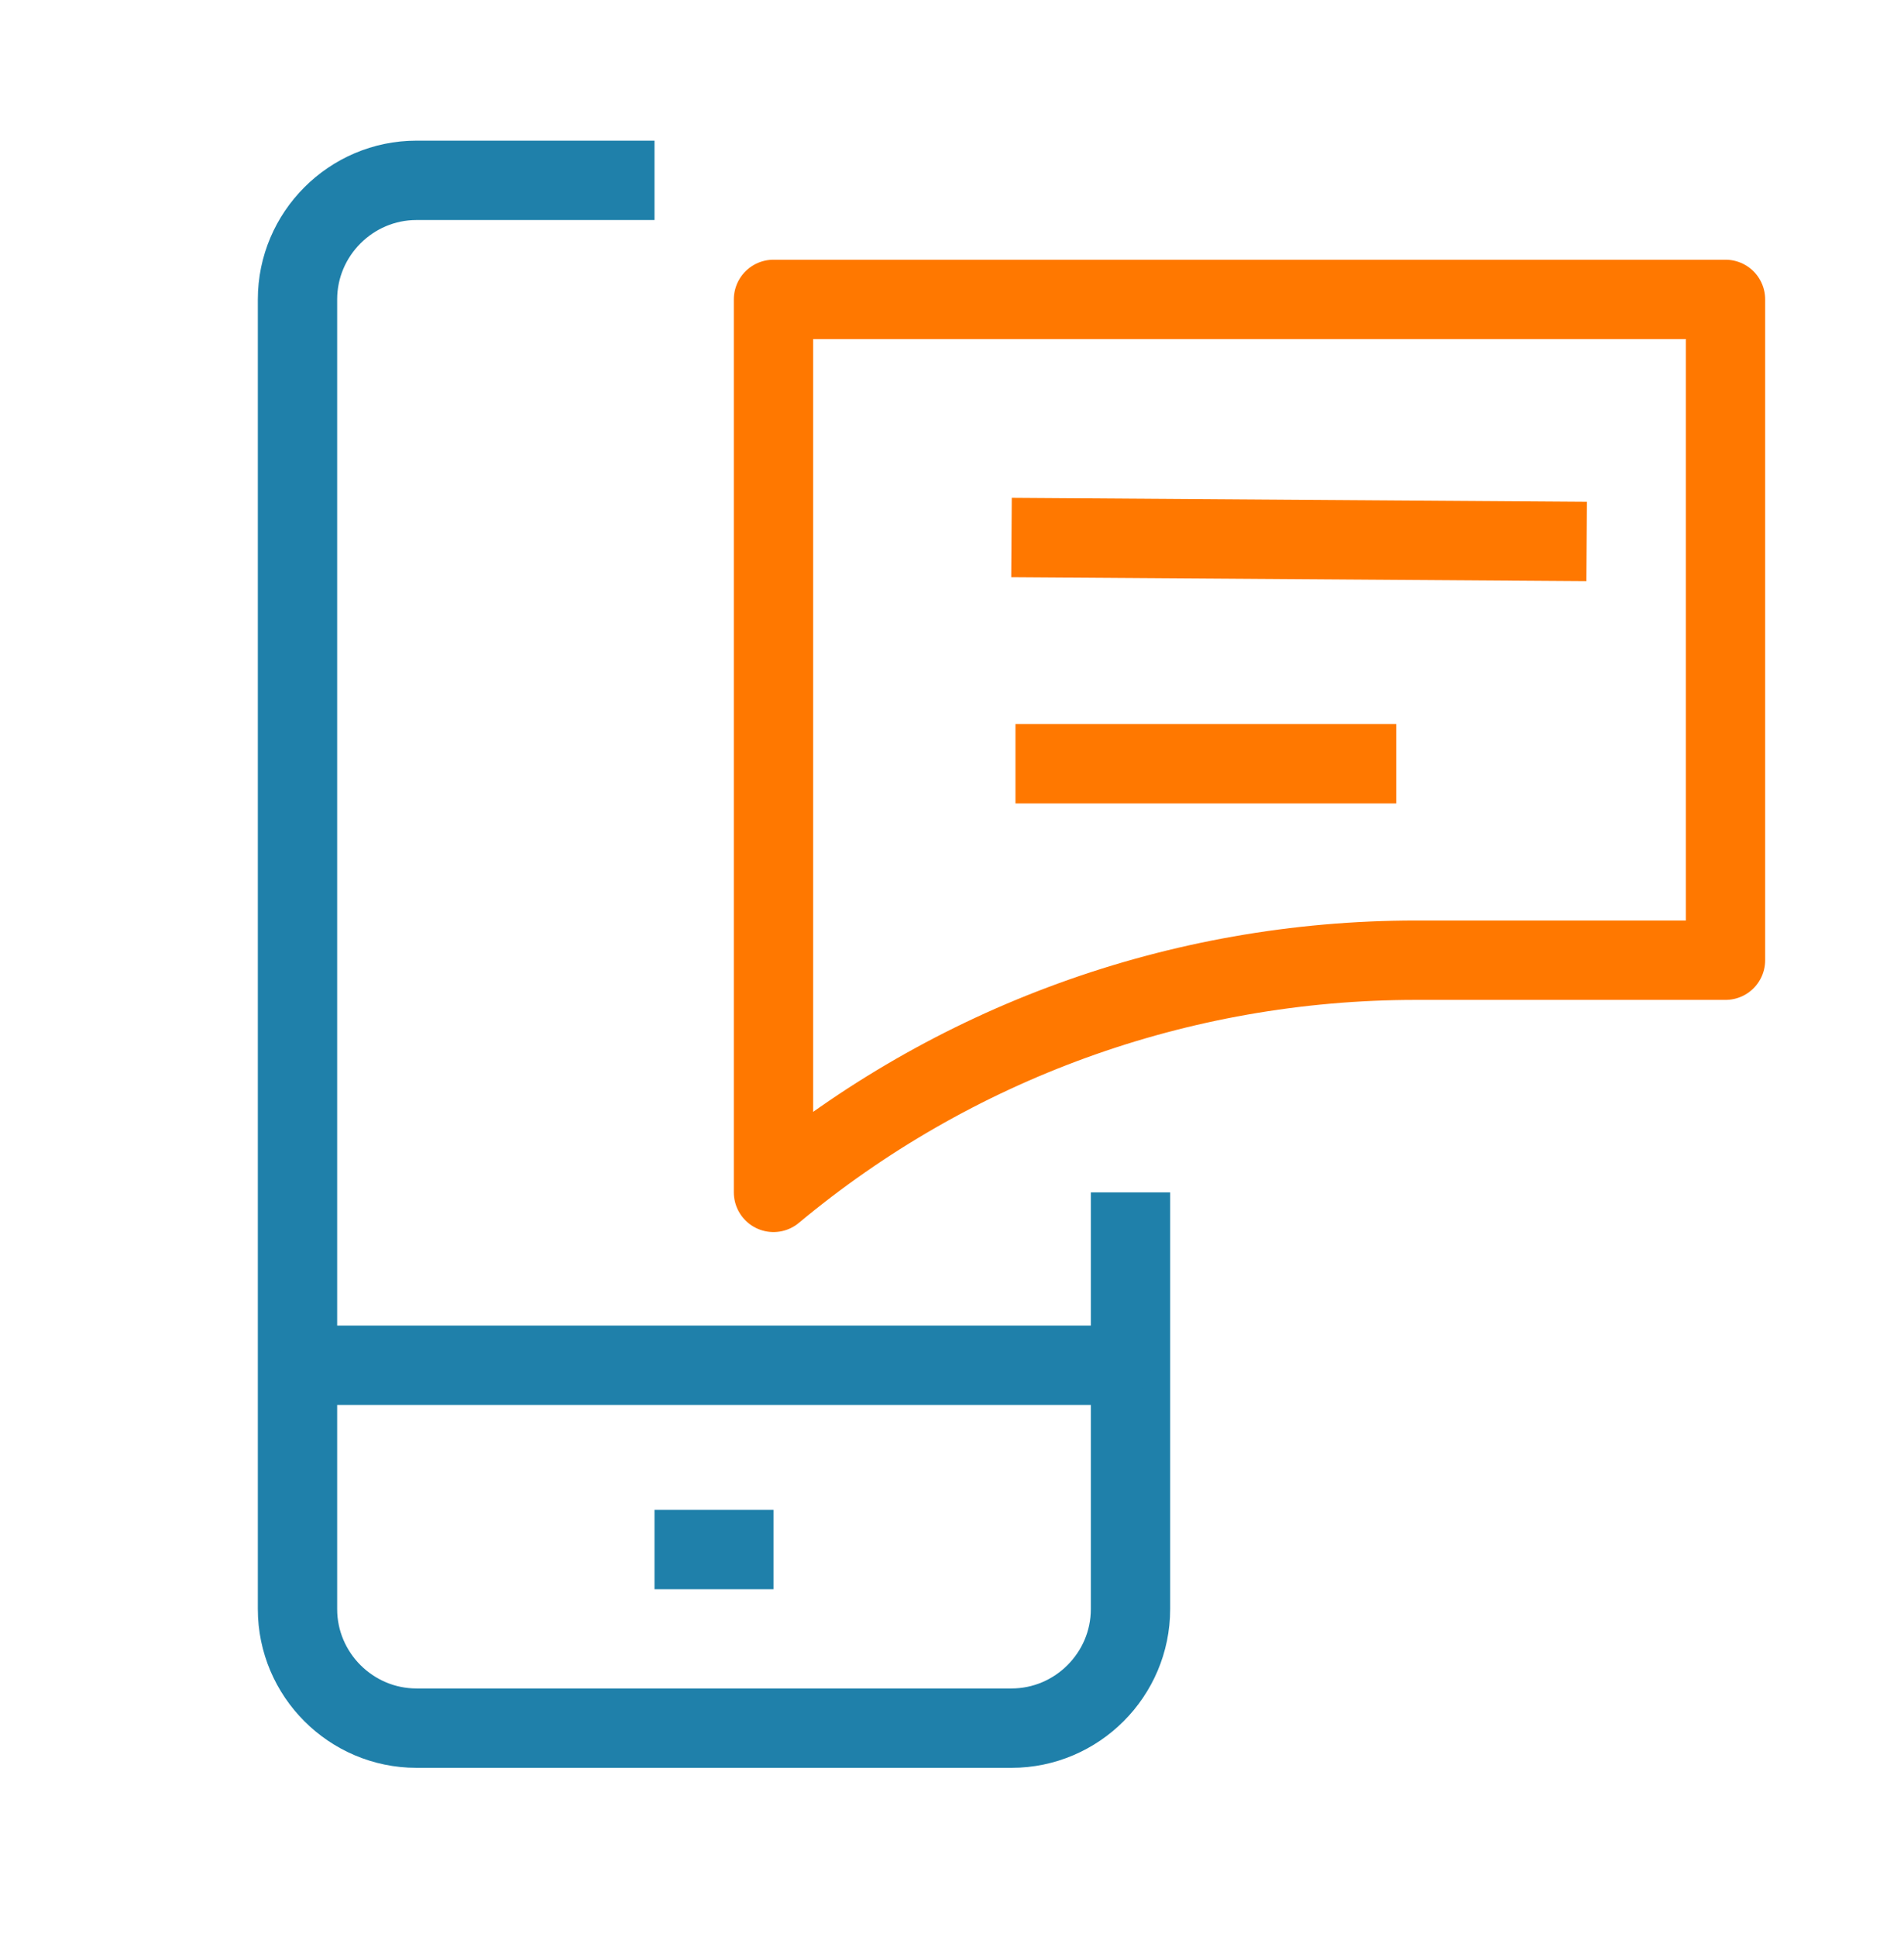
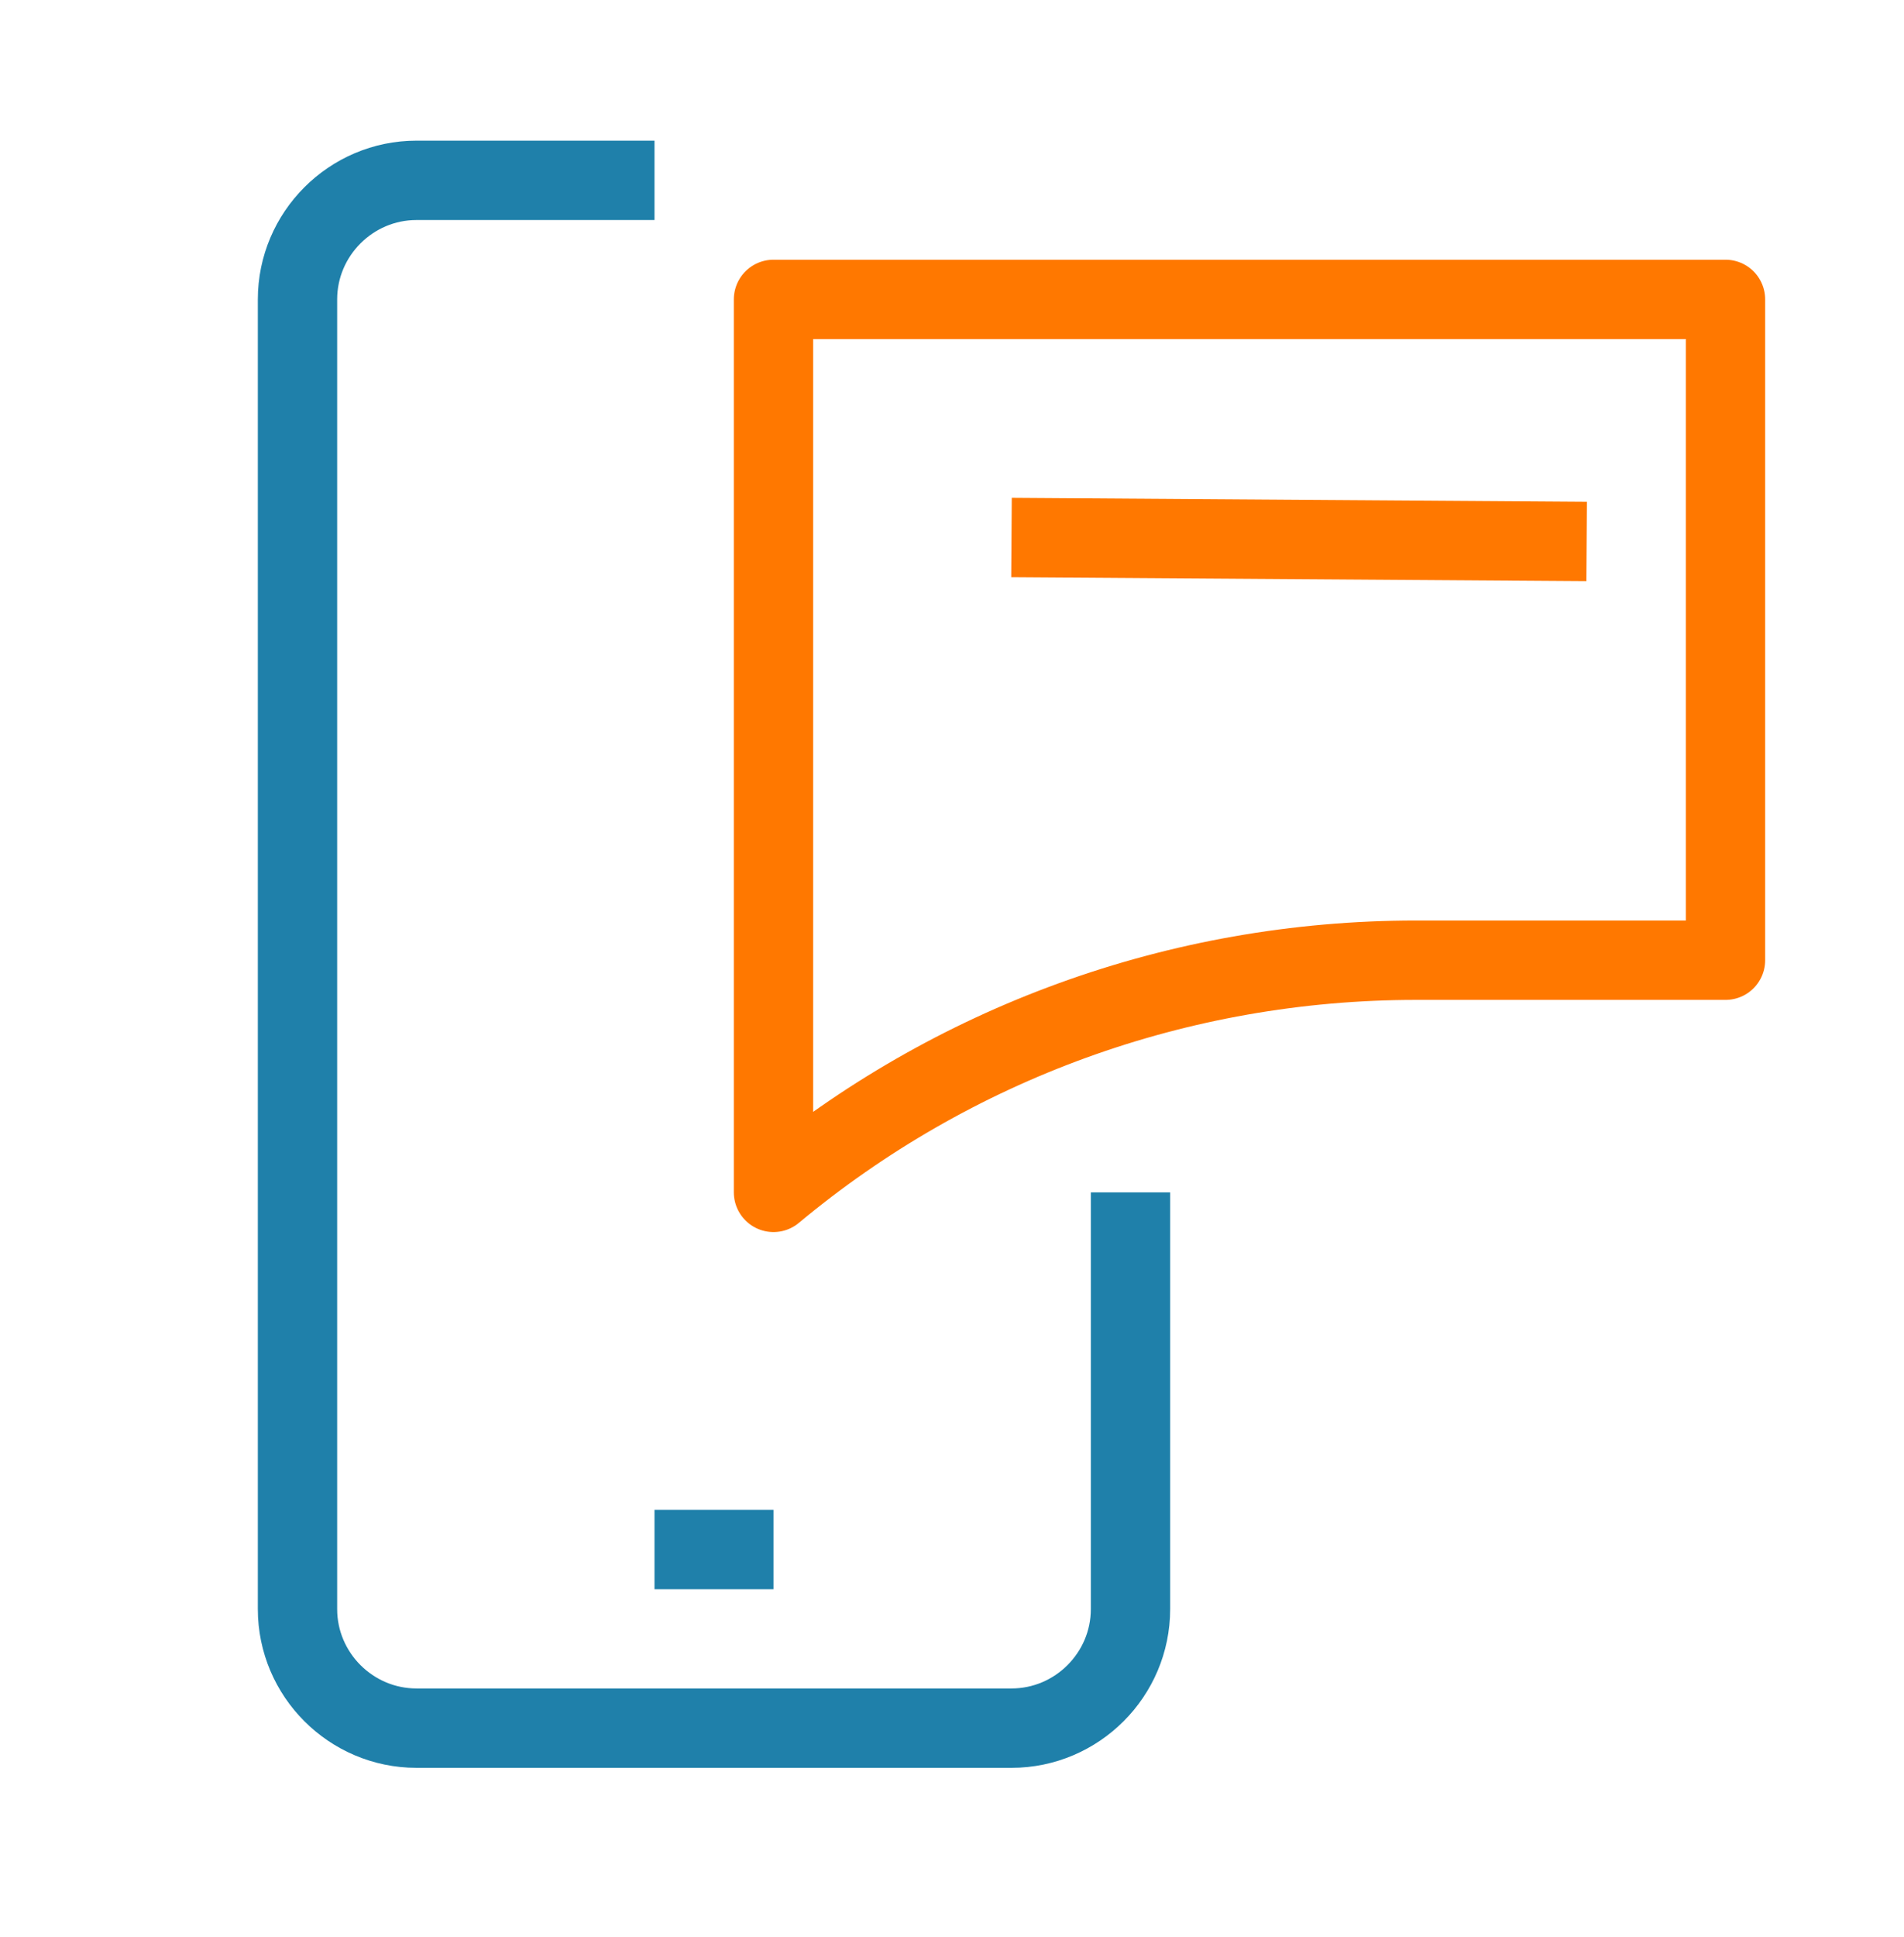
<svg xmlns="http://www.w3.org/2000/svg" width="60" height="61" viewBox="0 0 60 61" fill="none">
  <path d="M35.625 37.555V50.68C35.625 52.743 33.938 54.43 31.875 54.43H13.125C11.062 54.43 9.375 52.743 9.375 50.68V9.43C9.375 7.368 11.062 5.68 13.125 5.68H20.625" stroke="#1F80AA" stroke-width="2.5" stroke-miterlimit="10" stroke-linejoin="round" />
-   <path d="M10 43L35 43" stroke="#1F80AA" stroke-width="2.5" stroke-miterlimit="10" stroke-linecap="round" stroke-linejoin="round" />
  <path d="M20.625 48.805H24.375" stroke="#1F80AA" stroke-width="2.5" stroke-miterlimit="10" stroke-linejoin="round" />
  <path d="M24.375 9.43V30.243C24.375 30.243 24.375 36.43 24.375 37.555C30 32.868 37.125 30.243 44.625 30.243H54.375V9.43H24.375Z" stroke="#FF7800" stroke-width="2.5" stroke-miterlimit="10" stroke-linejoin="round" />
  <path d="M31.875 16.93L50 17.055" stroke="#FF7800" stroke-width="2.5" stroke-miterlimit="10" stroke-linejoin="round" />
-   <path d="M32 24.055H44" stroke="#FF7800" stroke-width="2.5" stroke-miterlimit="10" stroke-linejoin="round" />
</svg>